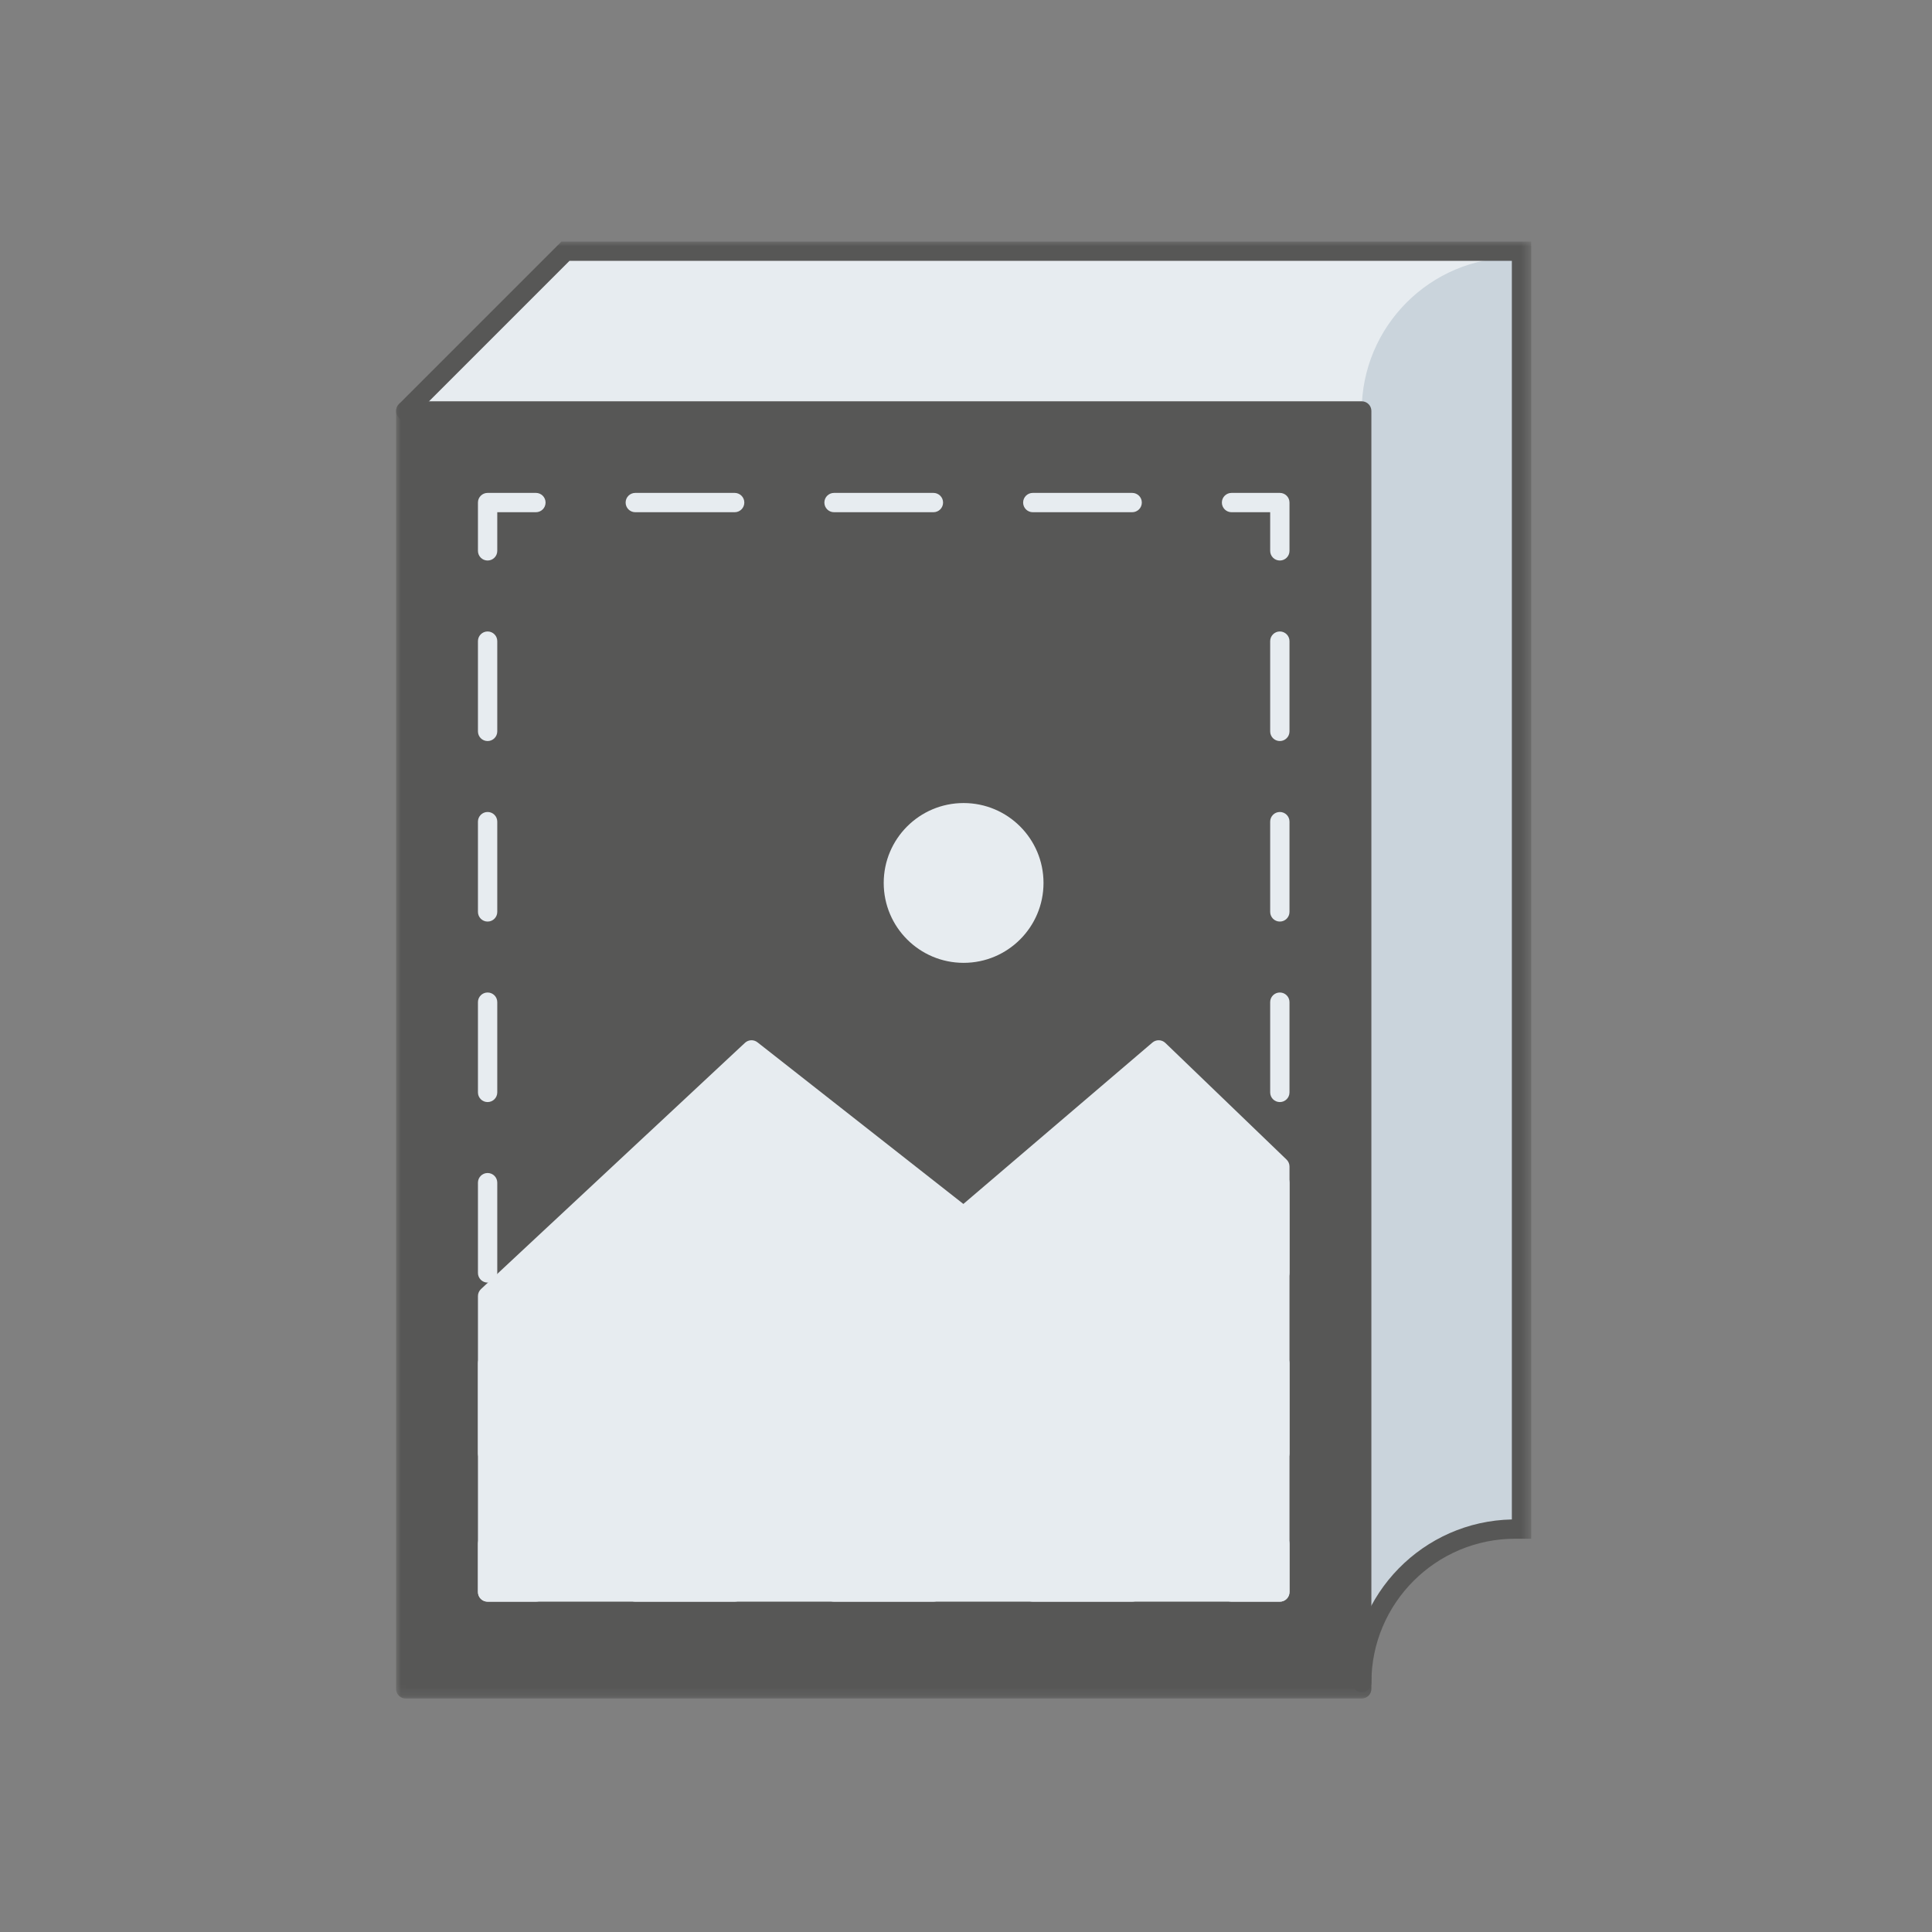
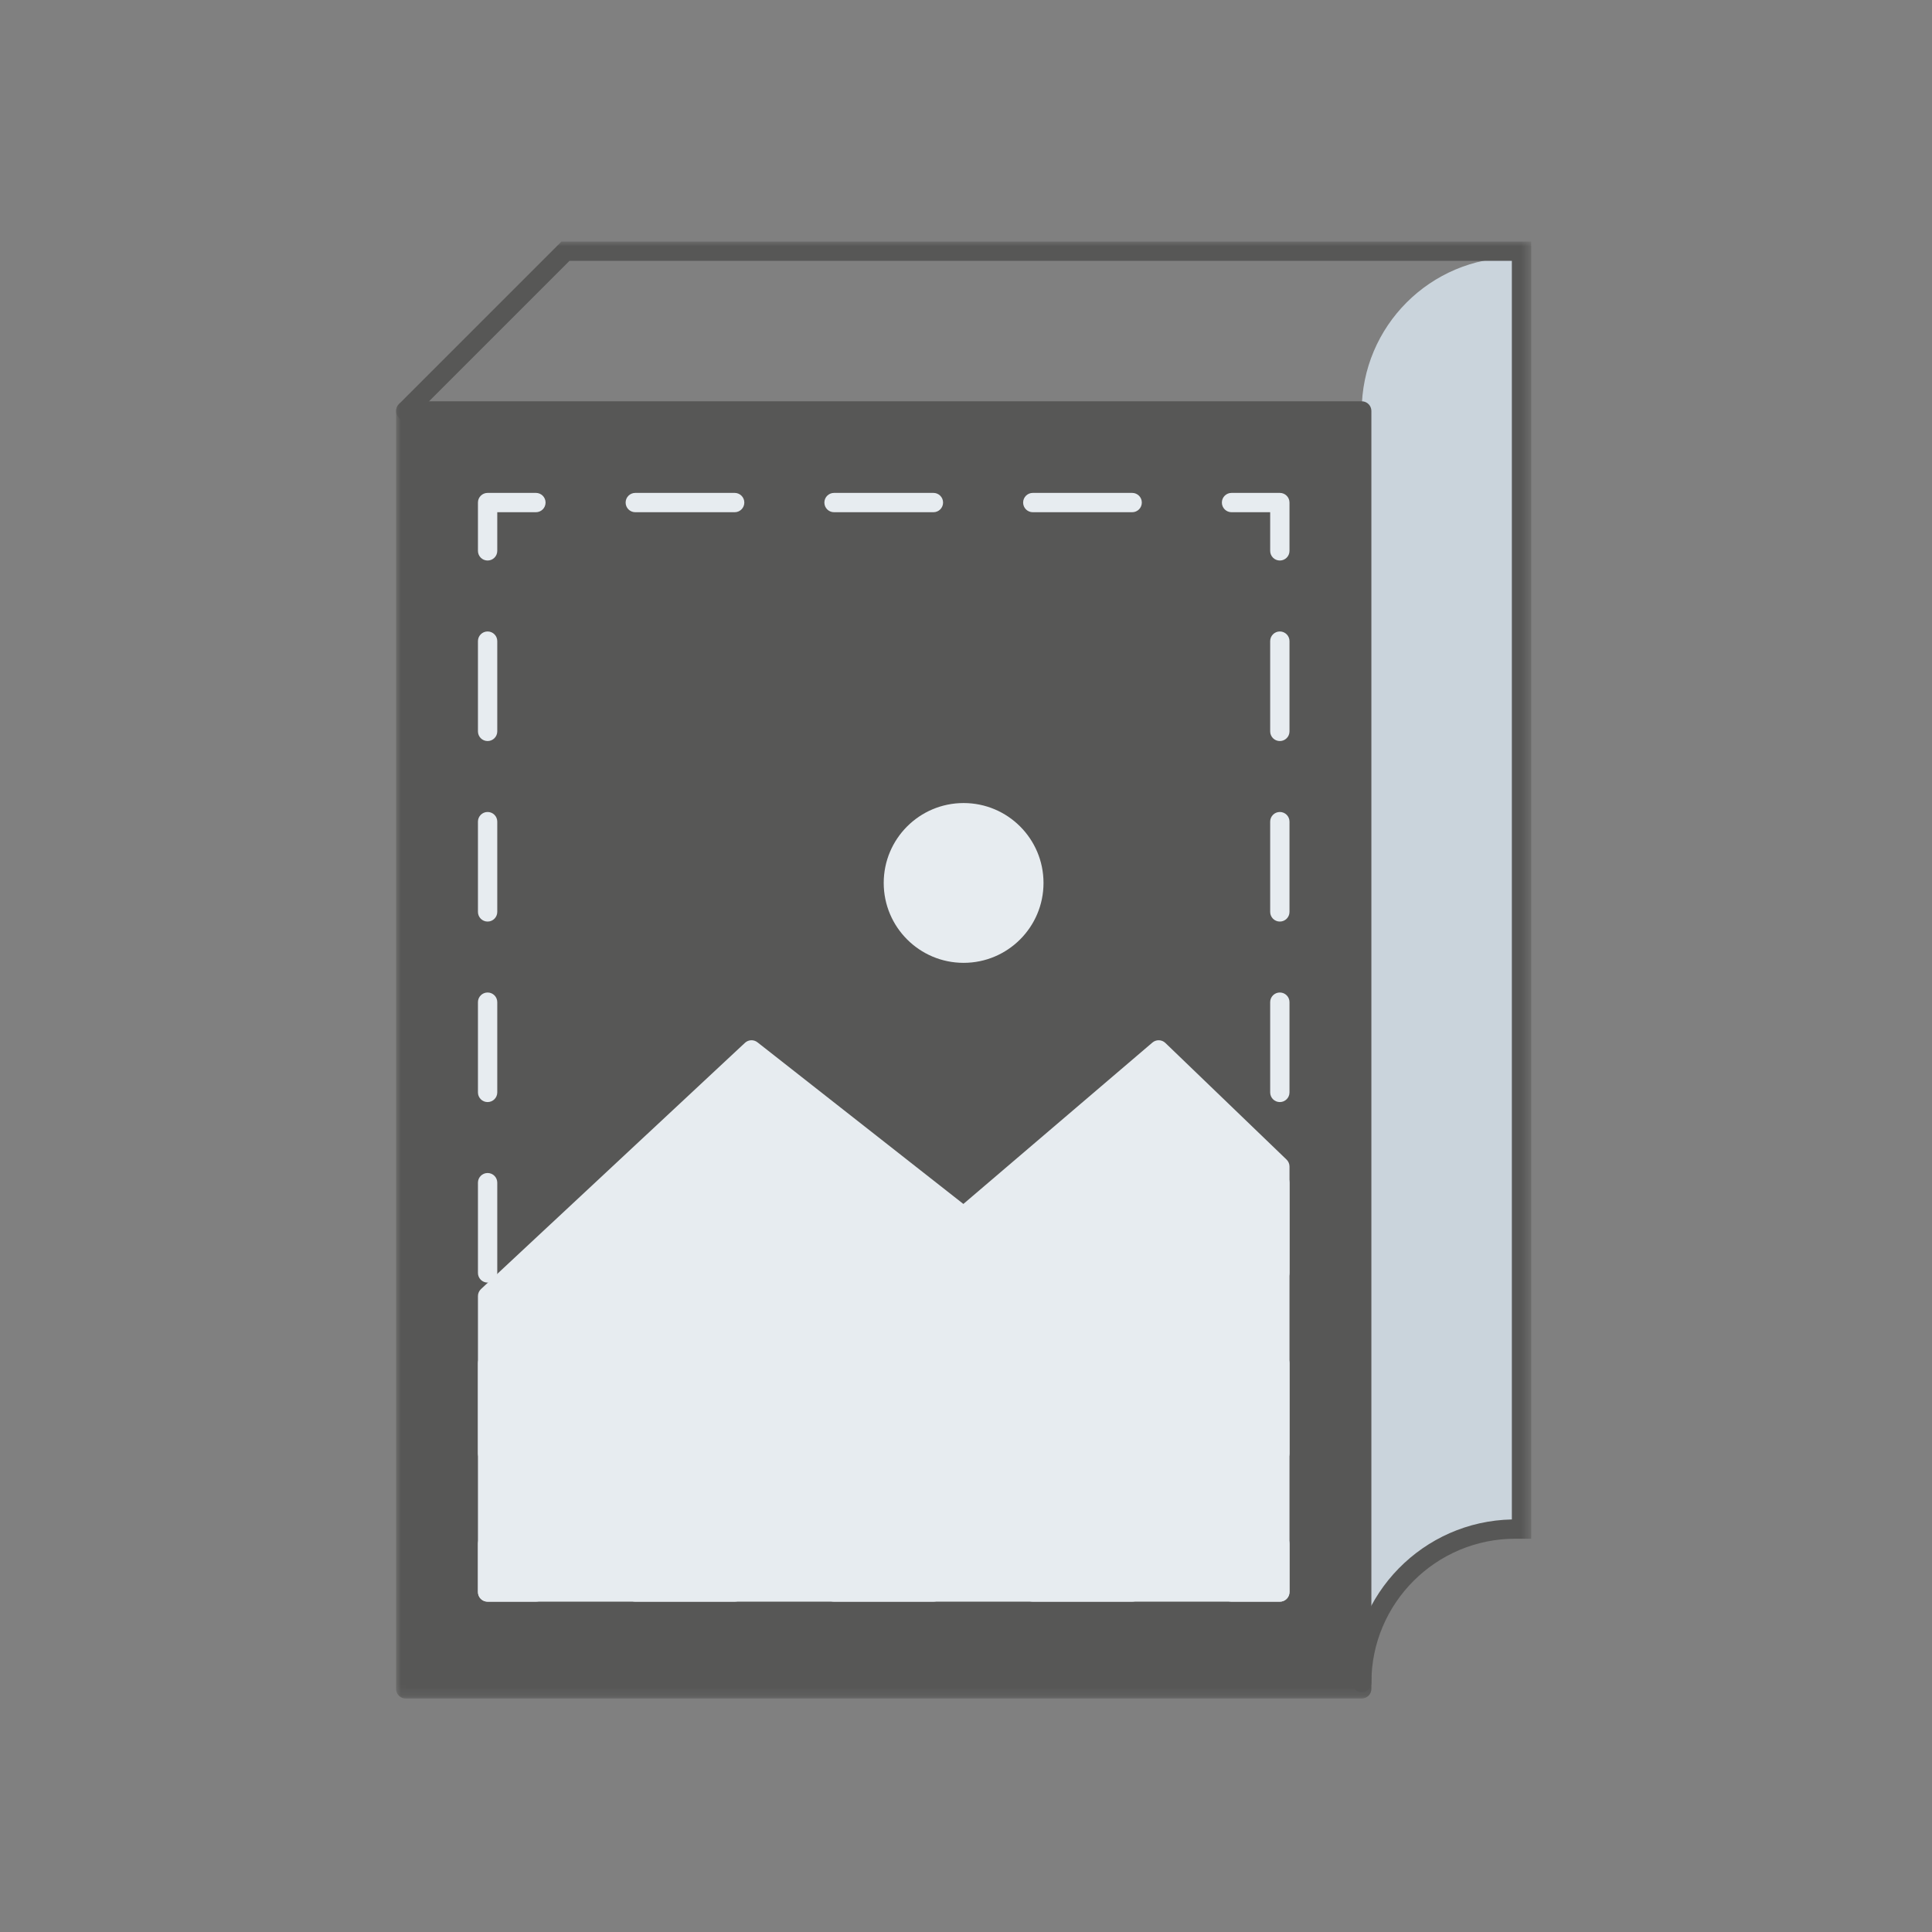
<svg xmlns="http://www.w3.org/2000/svg" xmlns:xlink="http://www.w3.org/1999/xlink" width="200" height="200" viewBox="0 0 200 200">
  <rect x="0" y="0" width="200" height="200" fill="#808080" stroke="none" />
  <defs>
    <polygon id="cover-mono-a" points="0 150.831 117.507 150.831 117.507 0 0 0" />
  </defs>
  <g fill="none" fill-rule="evenodd" transform="translate(41 25)">
-     <path fill="#E7ECF0" d="M99.965,149.178 C99.965,140.403 107.078,133.289 115.854,133.289 L116.507,133.289 L116.507,1 L17.542,1 L1,17.542 L99.965,149.178 Z" />
    <path fill="#CAD4DC" d="M99.965,17.542 C99.965,8.767 107.078,1.652 115.854,1.652 L116.507,1 L116.507,133.289 L115.854,133.289 C107.078,133.289 99.965,140.402 99.965,149.178 L99.965,17.542 Z" />
    <mask id="cover-mono-b" fill="#fff">
      <use xlink:href="#cover-mono-a" />
    </mask>
    <polygon fill="#575756" points="1 149.831 99.965 149.831 99.965 17.542 1 17.542" mask="url(#cover-mono-b)" />
    <path fill="#575756" d="M2,148.831 L98.965,148.831 L98.965,18.542 L2,18.542 L2,148.831 Z M99.965,150.831 L1,150.831 C0.447,150.831 0,150.384 0,149.831 L0,17.542 C0,16.989 0.447,16.542 1,16.542 L99.965,16.542 C100.518,16.542 100.965,16.989 100.965,17.542 L100.965,149.831 C100.965,150.384 100.518,150.831 99.965,150.831 Z" mask="url(#cover-mono-b)" />
    <path fill="#575756" d="M99.965,150.178 C99.412,150.178 98.965,149.731 98.965,149.178 C98.965,139.982 106.354,132.478 115.507,132.293 L115.507,2 L17.956,2 L1.707,18.249 C1.317,18.64 0.684,18.64 0.293,18.249 C-0.098,17.859 -0.098,17.226 0.293,16.835 L17.128,-0 L117.507,-0 L117.507,134.289 L115.854,134.289 C107.644,134.289 100.965,140.968 100.965,149.178 C100.965,149.731 100.518,150.178 99.965,150.178" mask="url(#cover-mono-b)" />
    <path fill="#E7ECF0" d="M91.488 140.804L86.488 140.804C85.935 140.804 85.488 140.357 85.488 139.804 85.488 139.251 85.935 138.804 86.488 138.804L90.488 138.804 90.488 134.804C90.488 134.251 90.935 133.804 91.488 133.804 92.041 133.804 92.488 134.251 92.488 134.804L92.488 139.804C92.488 140.357 92.041 140.804 91.488 140.804M35.052 140.804L24.765 140.804C24.212 140.804 23.765 140.357 23.765 139.804 23.765 139.251 24.212 138.804 24.765 138.804L35.052 138.804C35.605 138.804 36.052 139.251 36.052 139.804 36.052 140.357 35.605 140.804 35.052 140.804M55.627 140.804L45.339 140.804C44.786 140.804 44.339 140.357 44.339 139.804 44.339 139.251 44.786 138.804 45.339 138.804L55.627 138.804C56.18 138.804 56.627 139.251 56.627 139.804 56.627 140.357 56.18 140.804 55.627 140.804M76.201 140.804L65.914 140.804C65.362 140.804 64.914 140.357 64.914 139.804 64.914 139.251 65.362 138.804 65.914 138.804L76.201 138.804C76.754 138.804 77.201 139.251 77.201 139.804 77.201 140.357 76.754 140.804 76.201 140.804M14.477 140.804L9.477 140.804C8.924 140.804 8.477 140.357 8.477 139.804L8.477 134.804C8.477 134.251 8.924 133.804 9.477 133.804 10.03 133.804 10.477 134.251 10.477 134.804L10.477 138.804 14.477 138.804C15.03 138.804 15.477 139.251 15.477 139.804 15.477 140.357 15.03 140.804 14.477 140.804M9.477 51.713C8.924 51.713 8.477 51.266 8.477 50.713L8.477 41.369C8.477 40.817 8.924 40.369 9.477 40.369 10.03 40.369 10.477 40.817 10.477 41.369L10.477 50.713C10.477 51.266 10.03 51.713 9.477 51.713M9.477 70.4C8.924 70.4 8.477 69.952 8.477 69.4L8.477 60.056C8.477 59.503 8.924 59.056 9.477 59.056 10.03 59.056 10.477 59.503 10.477 60.056L10.477 69.4C10.477 69.952 10.03 70.4 9.477 70.4M9.477 89.086C8.924 89.086 8.477 88.639 8.477 88.086L8.477 78.743C8.477 78.191 8.924 77.743 9.477 77.743 10.03 77.743 10.477 78.191 10.477 78.743L10.477 88.086C10.477 88.639 10.03 89.086 9.477 89.086M9.477 107.774C8.924 107.774 8.477 107.326 8.477 106.774L8.477 97.43C8.477 96.877 8.924 96.43 9.477 96.43 10.03 96.43 10.477 96.877 10.477 97.43L10.477 106.774C10.477 107.326 10.03 107.774 9.477 107.774M9.477 126.46C8.924 126.46 8.477 126.013 8.477 125.46L8.477 116.116C8.477 115.564 8.924 115.116 9.477 115.116 10.03 115.116 10.477 115.564 10.477 116.116L10.477 125.46C10.477 126.013 10.03 126.46 9.477 126.46M9.477 33.025C8.924 33.025 8.477 32.578 8.477 32.025L8.477 27.025C8.477 26.472 8.924 26.025 9.477 26.025L14.477 26.025C15.03 26.025 15.477 26.472 15.477 27.025 15.477 27.578 15.03 28.025 14.477 28.025L10.477 28.025 10.477 32.025C10.477 32.578 10.03 33.025 9.477 33.025M35.052 28.025L24.765 28.025C24.212 28.025 23.765 27.578 23.765 27.025 23.765 26.472 24.212 26.025 24.765 26.025L35.052 26.025C35.605 26.025 36.052 26.472 36.052 27.025 36.052 27.578 35.605 28.025 35.052 28.025M55.627 28.025L45.339 28.025C44.786 28.025 44.339 27.578 44.339 27.025 44.339 26.472 44.786 26.025 45.339 26.025L55.627 26.025C56.18 26.025 56.627 26.472 56.627 27.025 56.627 27.578 56.18 28.025 55.627 28.025M76.201 28.025L65.914 28.025C65.362 28.025 64.914 27.578 64.914 27.025 64.914 26.472 65.362 26.025 65.914 26.025L76.201 26.025C76.754 26.025 77.201 26.472 77.201 27.025 77.201 27.578 76.754 28.025 76.201 28.025M91.488 33.025C90.935 33.025 90.488 32.578 90.488 32.025L90.488 28.025 86.488 28.025C85.935 28.025 85.488 27.578 85.488 27.025 85.488 26.472 85.935 26.025 86.488 26.025L91.488 26.025C92.041 26.025 92.488 26.472 92.488 27.025L92.488 32.025C92.488 32.578 92.041 33.025 91.488 33.025M91.488 51.713C90.935 51.713 90.488 51.266 90.488 50.713L90.488 41.369C90.488 40.817 90.935 40.369 91.488 40.369 92.041 40.369 92.488 40.817 92.488 41.369L92.488 50.713C92.488 51.266 92.041 51.713 91.488 51.713M91.488 70.4C90.935 70.4 90.488 69.952 90.488 69.4L90.488 60.056C90.488 59.503 90.935 59.056 91.488 59.056 92.041 59.056 92.488 59.503 92.488 60.056L92.488 69.4C92.488 69.952 92.041 70.4 91.488 70.4M91.488 89.086C90.935 89.086 90.488 88.639 90.488 88.086L90.488 78.743C90.488 78.191 90.935 77.743 91.488 77.743 92.041 77.743 92.488 78.191 92.488 78.743L92.488 88.086C92.488 88.639 92.041 89.086 91.488 89.086M91.488 107.774C90.935 107.774 90.488 107.326 90.488 106.774L90.488 97.43C90.488 96.877 90.935 96.43 91.488 96.43 92.041 96.43 92.488 96.877 92.488 97.43L92.488 106.774C92.488 107.326 92.041 107.774 91.488 107.774M91.488 126.46C90.935 126.46 90.488 126.013 90.488 125.46L90.488 116.116C90.488 115.564 90.935 115.116 91.488 115.116 92.041 115.116 92.488 115.564 92.488 116.116L92.488 125.46C92.488 126.013 92.041 126.46 91.488 126.46" mask="url(#cover-mono-b)" />
    <polygon fill="#E7ECF0" points="9.477 109.172 36.798 83.687 58.754 100.925 78.946 83.687 91.489 95.759 91.489 139.804 9.477 139.804" mask="url(#cover-mono-b)" />
    <path fill="#E7ECF0" d="M10.477 138.804L90.489 138.804 90.489 96.185 78.906 85.036 59.404 101.686C59.042 101.995 58.512 102.006 58.137 101.711L36.854 85.002 10.477 109.607 10.477 138.804zM91.489 140.804L9.477 140.804C8.924 140.804 8.477 140.357 8.477 139.804L8.477 109.172C8.477 108.895 8.592 108.63 8.795 108.441L36.117 82.955C36.476 82.619 37.028 82.594 37.415 82.901L58.728 99.633 78.296 82.926C78.688 82.593 79.269 82.61 79.639 82.966L92.182 95.038C92.378 95.227 92.489 95.488 92.489 95.759L92.489 139.804C92.489 140.357 92.041 140.804 91.489 140.804zM50.482 66.402C50.482 61.834 54.185 58.131 58.753 58.131 63.321 58.131 67.024 61.834 67.024 66.402 67.024 70.969 63.321 74.673 58.753 74.673 54.185 74.673 50.482 70.969 50.482 66.402" mask="url(#cover-mono-b)" />
  </g>
</svg>